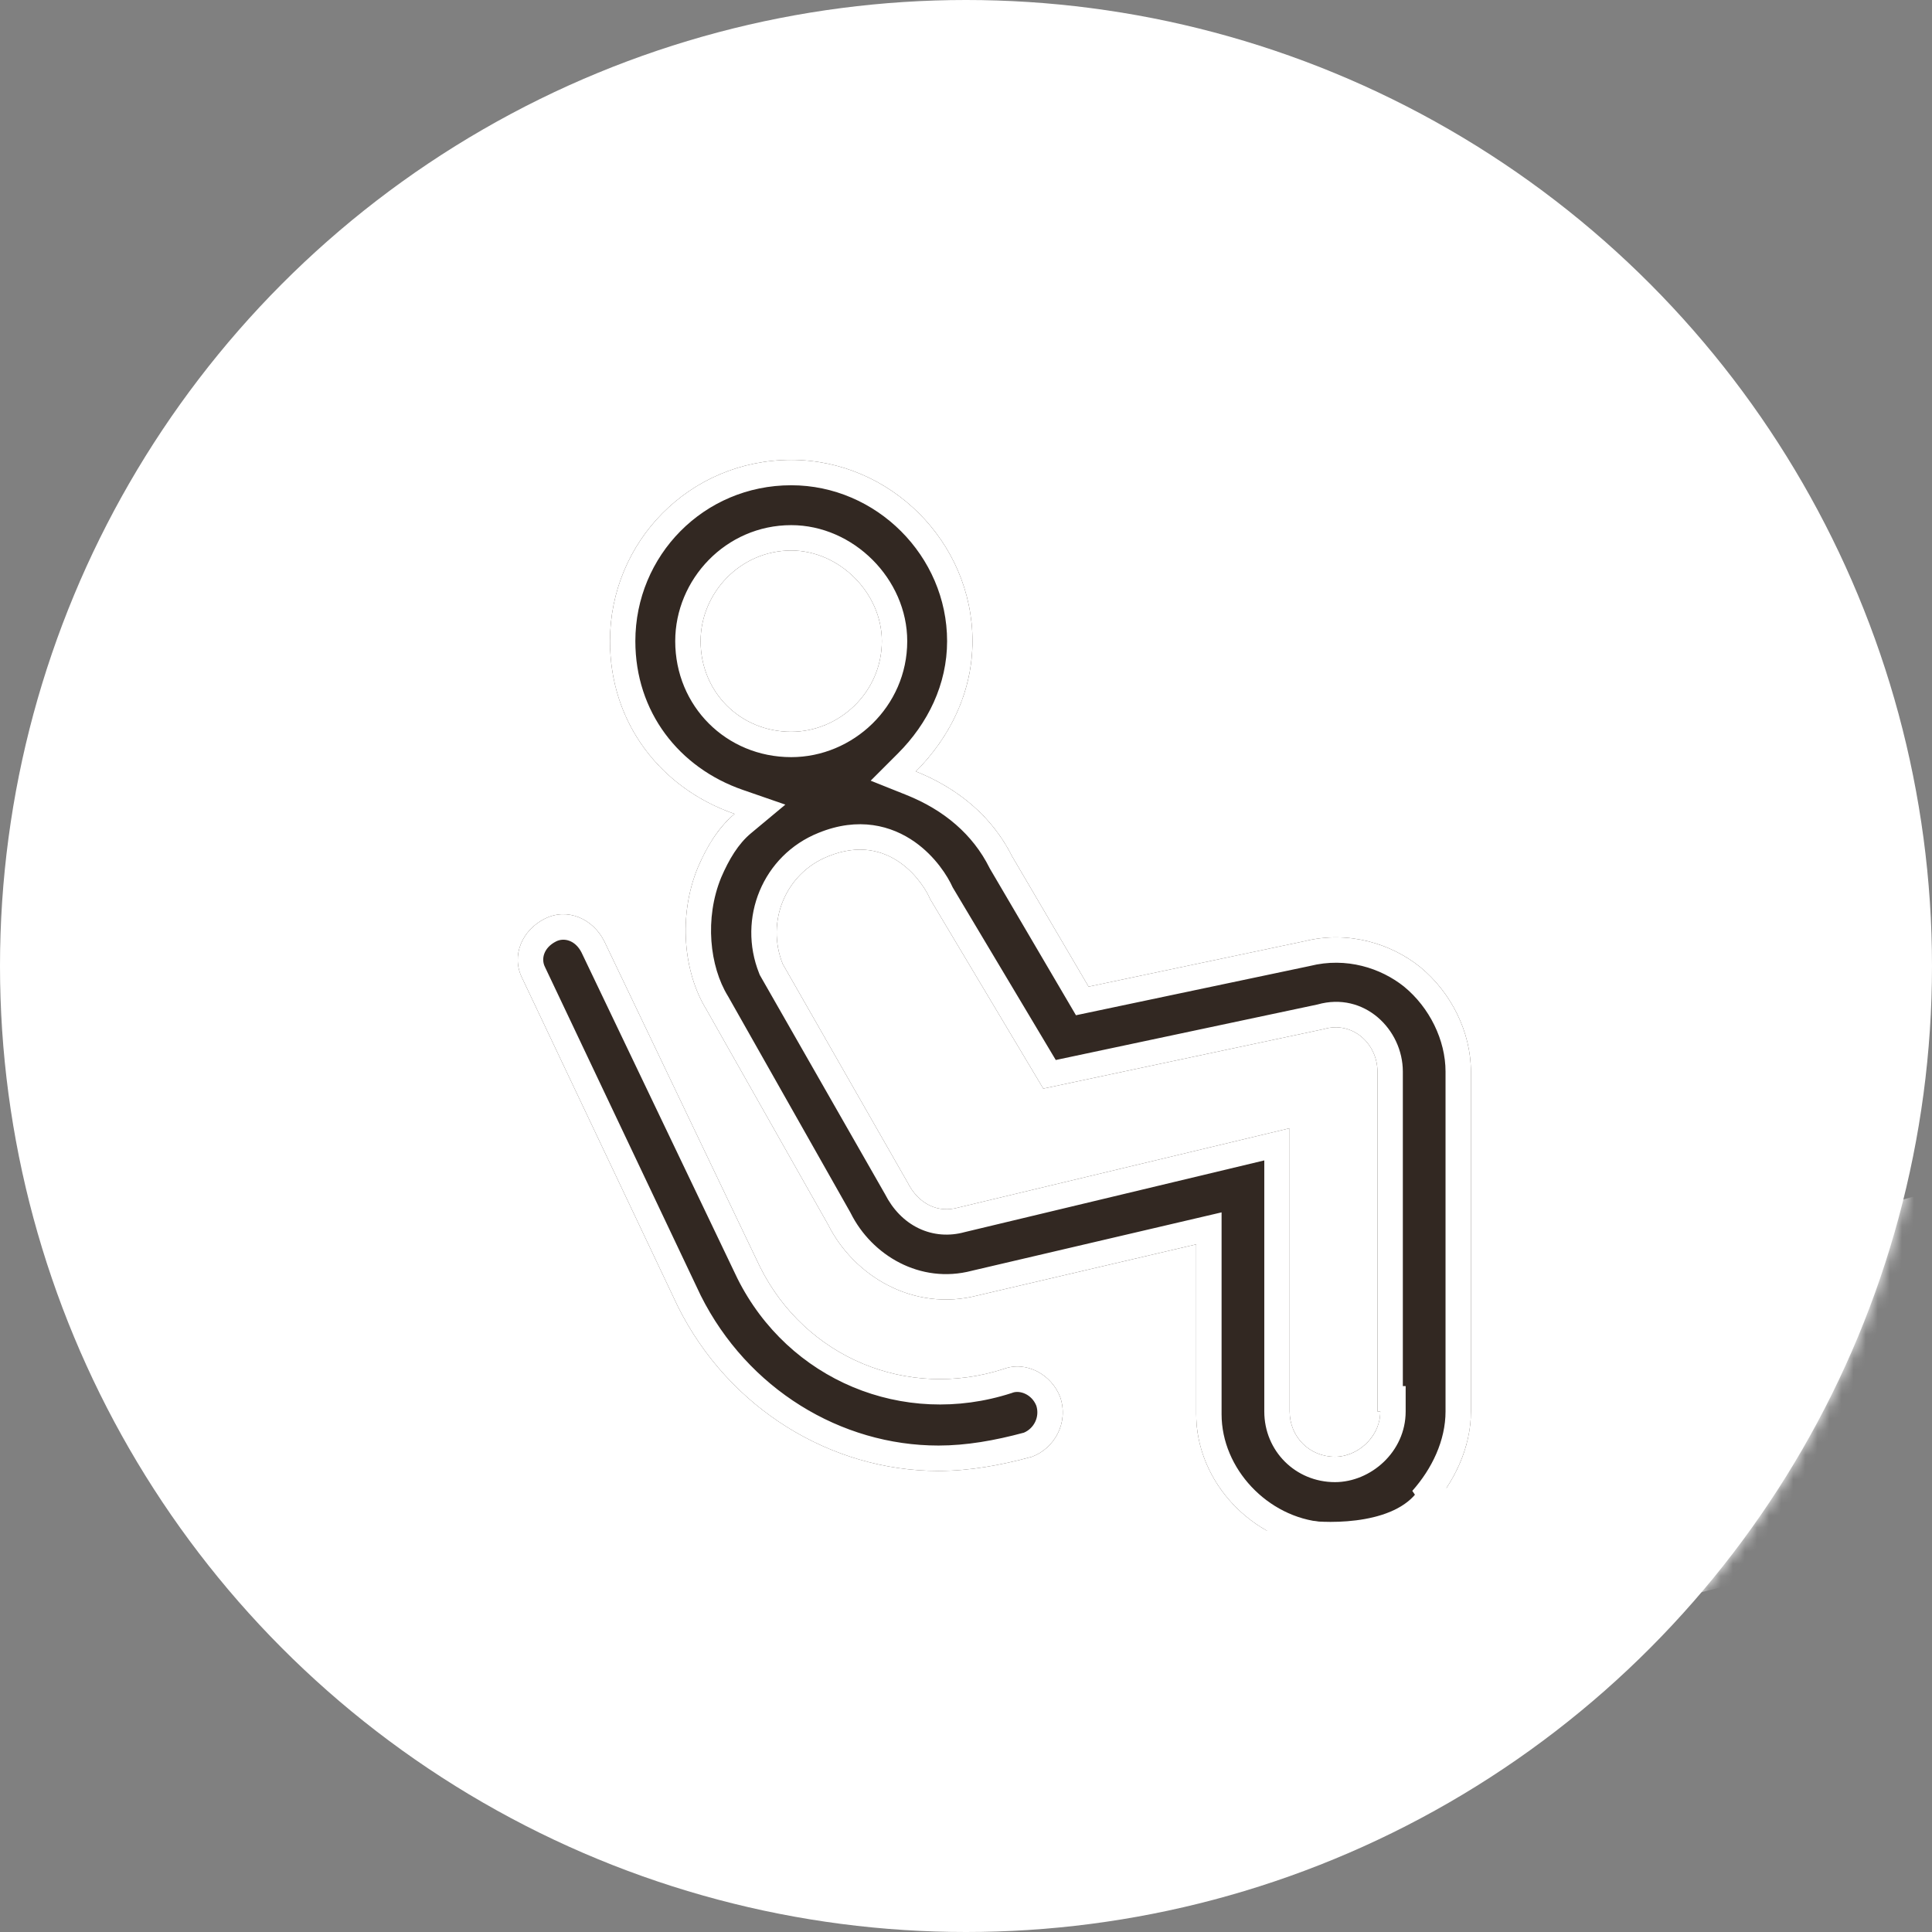
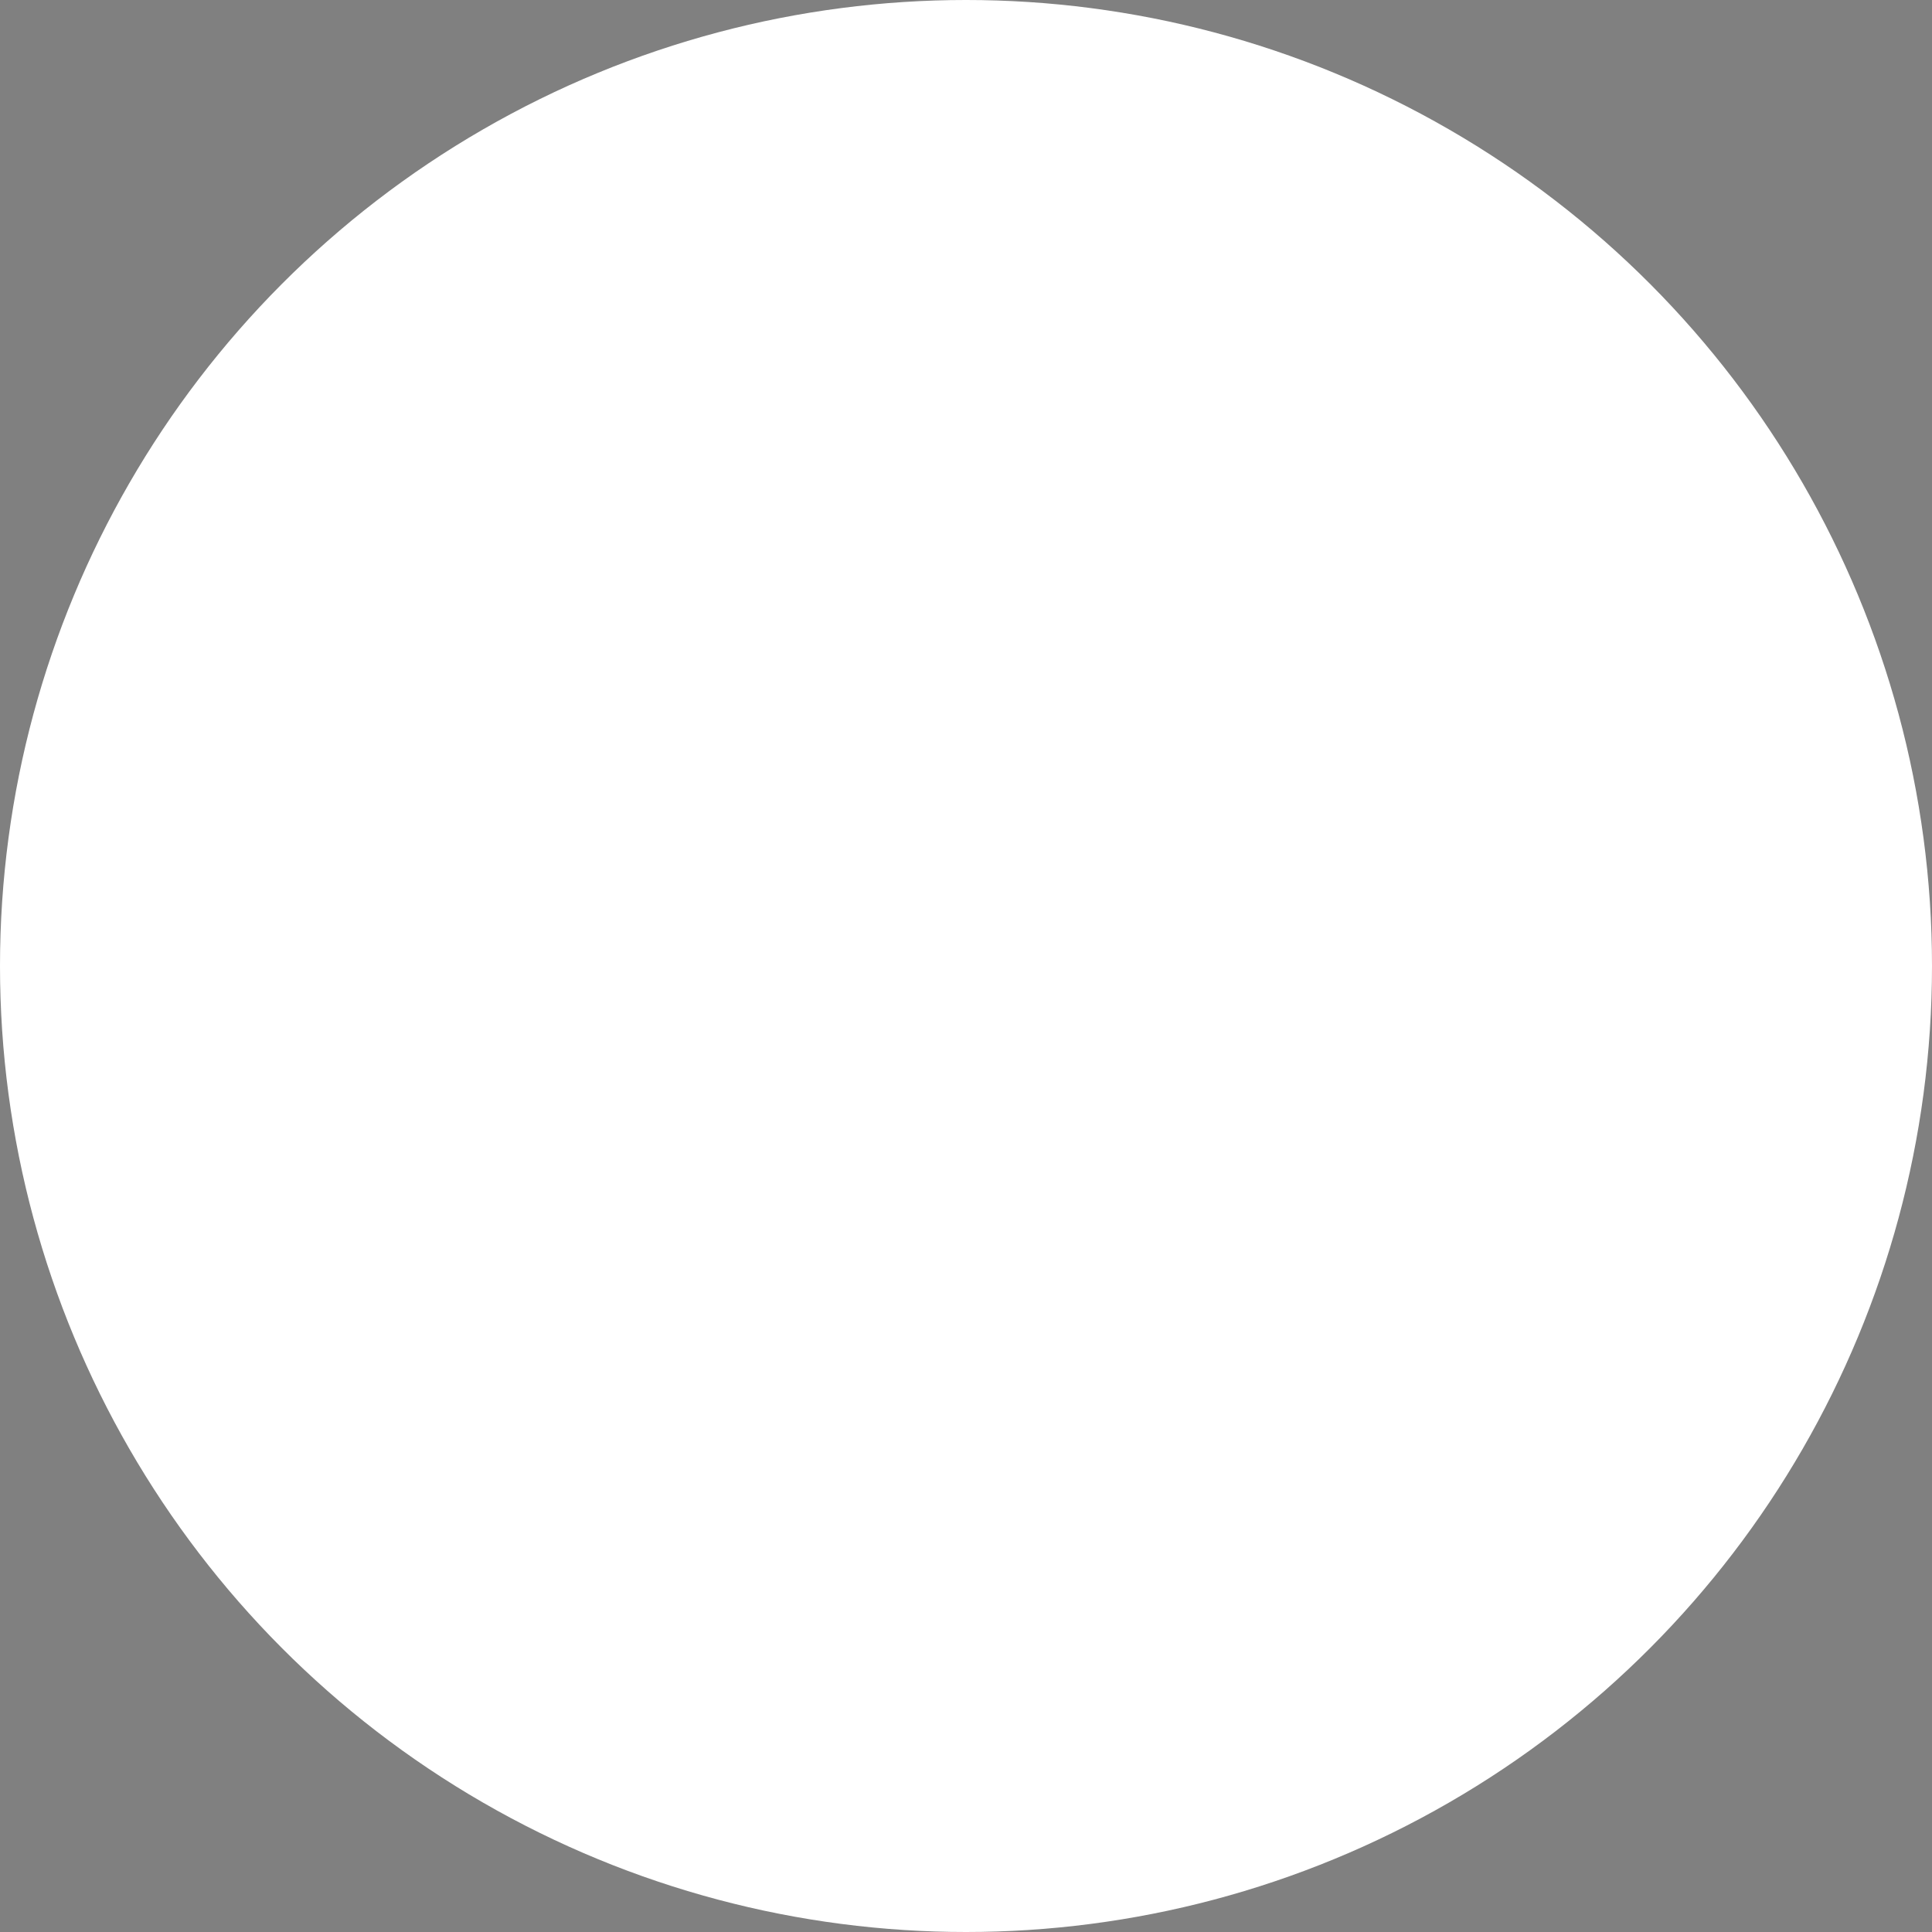
<svg xmlns="http://www.w3.org/2000/svg" width="160" height="160" viewBox="0 0 160 160" fill="none">
  <rect x="0" y="0" width="160" height="160" fill="#808080" stroke="none" />
  <circle cx="80" cy="80" r="80" fill="white" />
  <mask id="mask0" maskUnits="userSpaceOnUse" x="0" y="0" width="160" height="160">
-     <circle cx="80" cy="80" r="80" fill="white" />
-   </mask>
+     </mask>
  <g mask="url(#mask0)">
-     <path d="M159.341 100.238C157.23 100.238 155.588 101.88 155.588 103.991C155.588 108.212 152.774 112.2 148.787 113.607L118.531 124.865C120.408 122.754 121.815 119.939 121.815 116.89V88.746C121.815 85.462 120.173 82.179 117.593 80.068C115.248 78.192 111.73 77.019 107.977 77.957L90.152 81.71L83.82 70.921C82.178 67.638 79.364 65.292 75.846 63.885C78.66 61.071 80.536 57.318 80.536 53.096C80.536 44.888 73.735 38.086 65.526 38.086C57.083 38.086 50.516 44.888 50.516 53.096C50.516 59.898 54.737 65.292 60.835 67.403C59.428 68.576 58.49 70.218 57.786 71.859C56.145 75.846 56.614 80.537 58.49 83.586L68.575 101.411C70.686 105.633 75.611 108.681 81.005 107.274L99.065 103.053V117.125C99.065 122.754 103.755 127.679 109.384 128.148L67.871 143.393C65.995 144.331 64.822 146.442 65.526 148.318C65.995 149.491 67.871 151.602 70.451 150.664L151.366 120.643C158.168 118.063 162.859 111.496 162.859 103.991C163.093 101.88 161.217 100.238 159.341 100.238ZM58.021 53.096C58.021 49.109 61.304 45.591 65.526 45.591C69.513 45.591 73.031 49.109 73.031 53.096C73.031 57.318 69.513 60.602 65.526 60.602C61.304 60.602 58.021 57.318 58.021 53.096ZM114.31 116.89C114.31 119.001 112.433 120.643 110.557 120.643C108.446 120.643 106.804 119.001 106.804 116.89V93.437L79.364 100.004C77.722 100.473 76.08 99.769 75.142 97.893L64.822 79.834C63.415 76.315 65.057 72.328 68.575 70.921C73.735 68.81 76.549 73.266 77.018 74.439L86.4 90.153L109.619 85.228C111.964 84.524 114.075 86.4 114.075 88.746V116.89H114.31ZM85.462 120.643C87.338 119.939 88.511 117.828 87.807 115.718C87.103 113.841 84.993 112.669 83.116 113.372C75.142 115.952 66.699 112.434 62.946 104.929L50.047 77.957C49.108 76.081 46.998 75.143 45.121 76.081C43.245 77.019 42.307 79.13 43.245 81.006L56.145 108.212C60.366 116.656 68.809 121.816 77.722 121.816C80.302 121.816 82.882 121.346 85.462 120.643Z" fill="#322822" />
    <path d="M117.631 123.156C115.888 126.207 110.369 126.243 107.827 125.88C102.38 127.514 89.962 131.217 83.861 132.96C76.236 135.139 71.879 135.139 62.619 136.228C53.36 137.318 61.53 144.943 59.896 152.024C58.262 159.105 68.066 153.658 69.155 153.658C70.245 153.658 130.159 133.505 148.133 130.237C166.107 126.969 160.66 122.067 164.473 116.075C168.286 110.084 166.652 102.459 166.652 99.191C166.652 95.923 157.392 99.735 155.758 99.735C154.451 99.735 147.588 106.998 144.32 110.629L119.81 123.701C119.81 122.249 119.374 120.106 117.631 123.156Z" fill="white" />
-     <path fill-rule="evenodd" clip-rule="evenodd" d="M67.871 143.393C65.995 144.331 64.822 146.442 65.526 148.318C65.995 149.491 67.871 151.602 70.451 150.664L151.366 120.643C158.168 118.063 162.859 111.496 162.859 103.991C163.093 101.88 161.217 100.238 159.341 100.238C157.23 100.238 155.588 101.88 155.588 103.991C155.588 108.212 152.774 112.2 148.787 113.607L118.531 124.865C119.321 123.976 120.028 122.962 120.582 121.859C121.343 120.342 121.815 118.656 121.815 116.89V88.746C121.815 85.462 120.173 82.179 117.593 80.068C115.248 78.192 111.73 77.019 107.977 77.957L90.152 81.71L83.82 70.921C82.503 68.288 80.433 66.259 77.85 64.832C77.212 64.48 76.543 64.164 75.846 63.885C76.368 63.362 76.859 62.807 77.311 62.222C79.293 59.66 80.536 56.534 80.536 53.096C80.536 44.888 73.735 38.086 65.526 38.086C57.083 38.086 50.516 44.888 50.516 53.096C50.516 59.08 53.783 63.974 58.72 66.502C59.395 66.848 60.102 67.149 60.835 67.403C60.25 67.891 59.746 68.459 59.307 69.075C58.689 69.941 58.197 70.9 57.786 71.859C56.145 75.846 56.614 80.537 58.49 83.586L68.575 101.411C70.686 105.633 75.611 108.681 81.005 107.274L99.065 103.053V117.125C99.065 121.505 101.905 125.459 105.818 127.219C106.933 127.721 108.136 128.044 109.384 128.148L67.871 143.393ZM59.724 72.673C58.334 76.062 58.773 80.036 60.28 82.485L60.3 82.518L70.43 100.423L70.454 100.471C72.202 103.965 76.205 106.355 80.475 105.241L80.501 105.234L101.166 100.403V117.125C101.166 121.618 104.976 125.672 109.559 126.054L110.109 130.121L68.72 145.32C67.581 145.936 67.293 146.996 67.486 147.558C67.577 147.767 67.885 148.221 68.349 148.525C68.746 148.785 69.17 148.892 69.728 148.69L69.733 148.689L150.621 118.678C150.623 118.677 150.626 118.676 150.628 118.675C156.624 116.398 160.757 110.605 160.757 103.991V103.874L160.77 103.759C160.808 103.421 160.691 103.094 160.405 102.809C160.099 102.502 159.685 102.34 159.341 102.34C158.39 102.34 157.69 103.041 157.69 103.991C157.69 109.096 154.323 113.873 149.503 115.582L119.264 126.834L116.961 123.468C118.594 121.631 119.713 119.293 119.713 116.89V88.746C119.713 86.137 118.39 83.44 116.271 81.702C114.362 80.179 111.51 79.24 108.487 79.996L108.449 80.005L89.106 84.078L81.972 71.924L81.94 71.861C80.565 69.11 78.186 67.085 75.065 65.836L72.106 64.653L74.36 62.399C76.85 59.909 78.435 56.669 78.435 53.096C78.435 46.048 72.574 40.187 65.526 40.187C58.265 40.187 52.617 46.027 52.617 53.096C52.617 58.944 56.215 63.58 61.523 65.417L65.04 66.635L62.181 69.017C61.15 69.876 60.374 71.159 59.724 72.673ZM116.411 114.789V116.89C116.411 120.245 113.509 122.744 110.557 122.744C107.286 122.744 104.703 120.162 104.703 116.89V96.1L79.892 102.038C78.625 102.388 77.291 102.304 76.08 101.722C74.879 101.146 73.933 100.148 73.291 98.889L62.925 80.749L62.871 80.614C61.047 76.053 63.164 70.827 67.787 68.973C71.101 67.62 73.844 68.37 75.77 69.734C77.456 70.928 78.481 72.554 78.895 73.484L87.434 87.785L109.107 83.188C112.971 82.093 116.177 85.25 116.177 88.746V114.789H116.411ZM109.619 85.228L86.4 90.153L77.018 74.439C76.549 73.266 73.735 68.81 68.575 70.921C65.057 72.328 63.415 76.315 64.822 79.834L75.142 97.893C76.08 99.769 77.722 100.473 79.364 100.004L106.804 93.437V116.89C106.804 119.001 108.446 120.643 110.557 120.643C111.735 120.643 112.913 119.996 113.627 118.992C113.809 118.735 113.961 118.455 114.075 118.157C114.225 117.763 114.31 117.337 114.31 116.89H114.075V88.746C114.075 86.4 111.964 84.524 109.619 85.228ZM83.809 115.357L83.763 115.372C74.805 118.27 65.285 114.307 61.066 105.869L61.058 105.852L48.16 78.883C47.632 77.843 46.694 77.644 46.061 77.96C45.009 78.487 44.806 79.43 45.125 80.066L45.134 80.086L58.034 107.292C61.91 115.027 69.629 119.714 77.722 119.714C80.017 119.714 82.364 119.303 84.798 118.646C85.628 118.292 86.115 117.35 85.825 116.419C85.446 115.464 84.453 115.115 83.854 115.34L83.809 115.357ZM85.462 120.643C87.338 119.939 88.511 117.828 87.807 115.718C87.103 113.841 84.993 112.669 83.116 113.372C75.142 115.952 66.699 112.434 62.946 104.929L50.047 77.957C49.108 76.081 46.998 75.143 45.121 76.081C43.245 77.019 42.307 79.13 43.245 81.006L56.145 108.212C60.366 116.656 68.809 121.816 77.722 121.816C80.302 121.816 82.882 121.346 85.462 120.643ZM55.919 53.096C55.919 47.991 60.101 43.49 65.526 43.49C70.674 43.49 75.133 47.949 75.133 53.096C75.133 58.521 70.631 62.703 65.526 62.703C60.144 62.703 55.919 58.478 55.919 53.096ZM65.526 45.591C61.304 45.591 58.021 49.109 58.021 53.096C58.021 57.318 61.304 60.602 65.526 60.602C69.513 60.602 73.031 57.318 73.031 53.096C73.031 49.109 69.513 45.591 65.526 45.591Z" fill="white" />
  </g>
</svg>